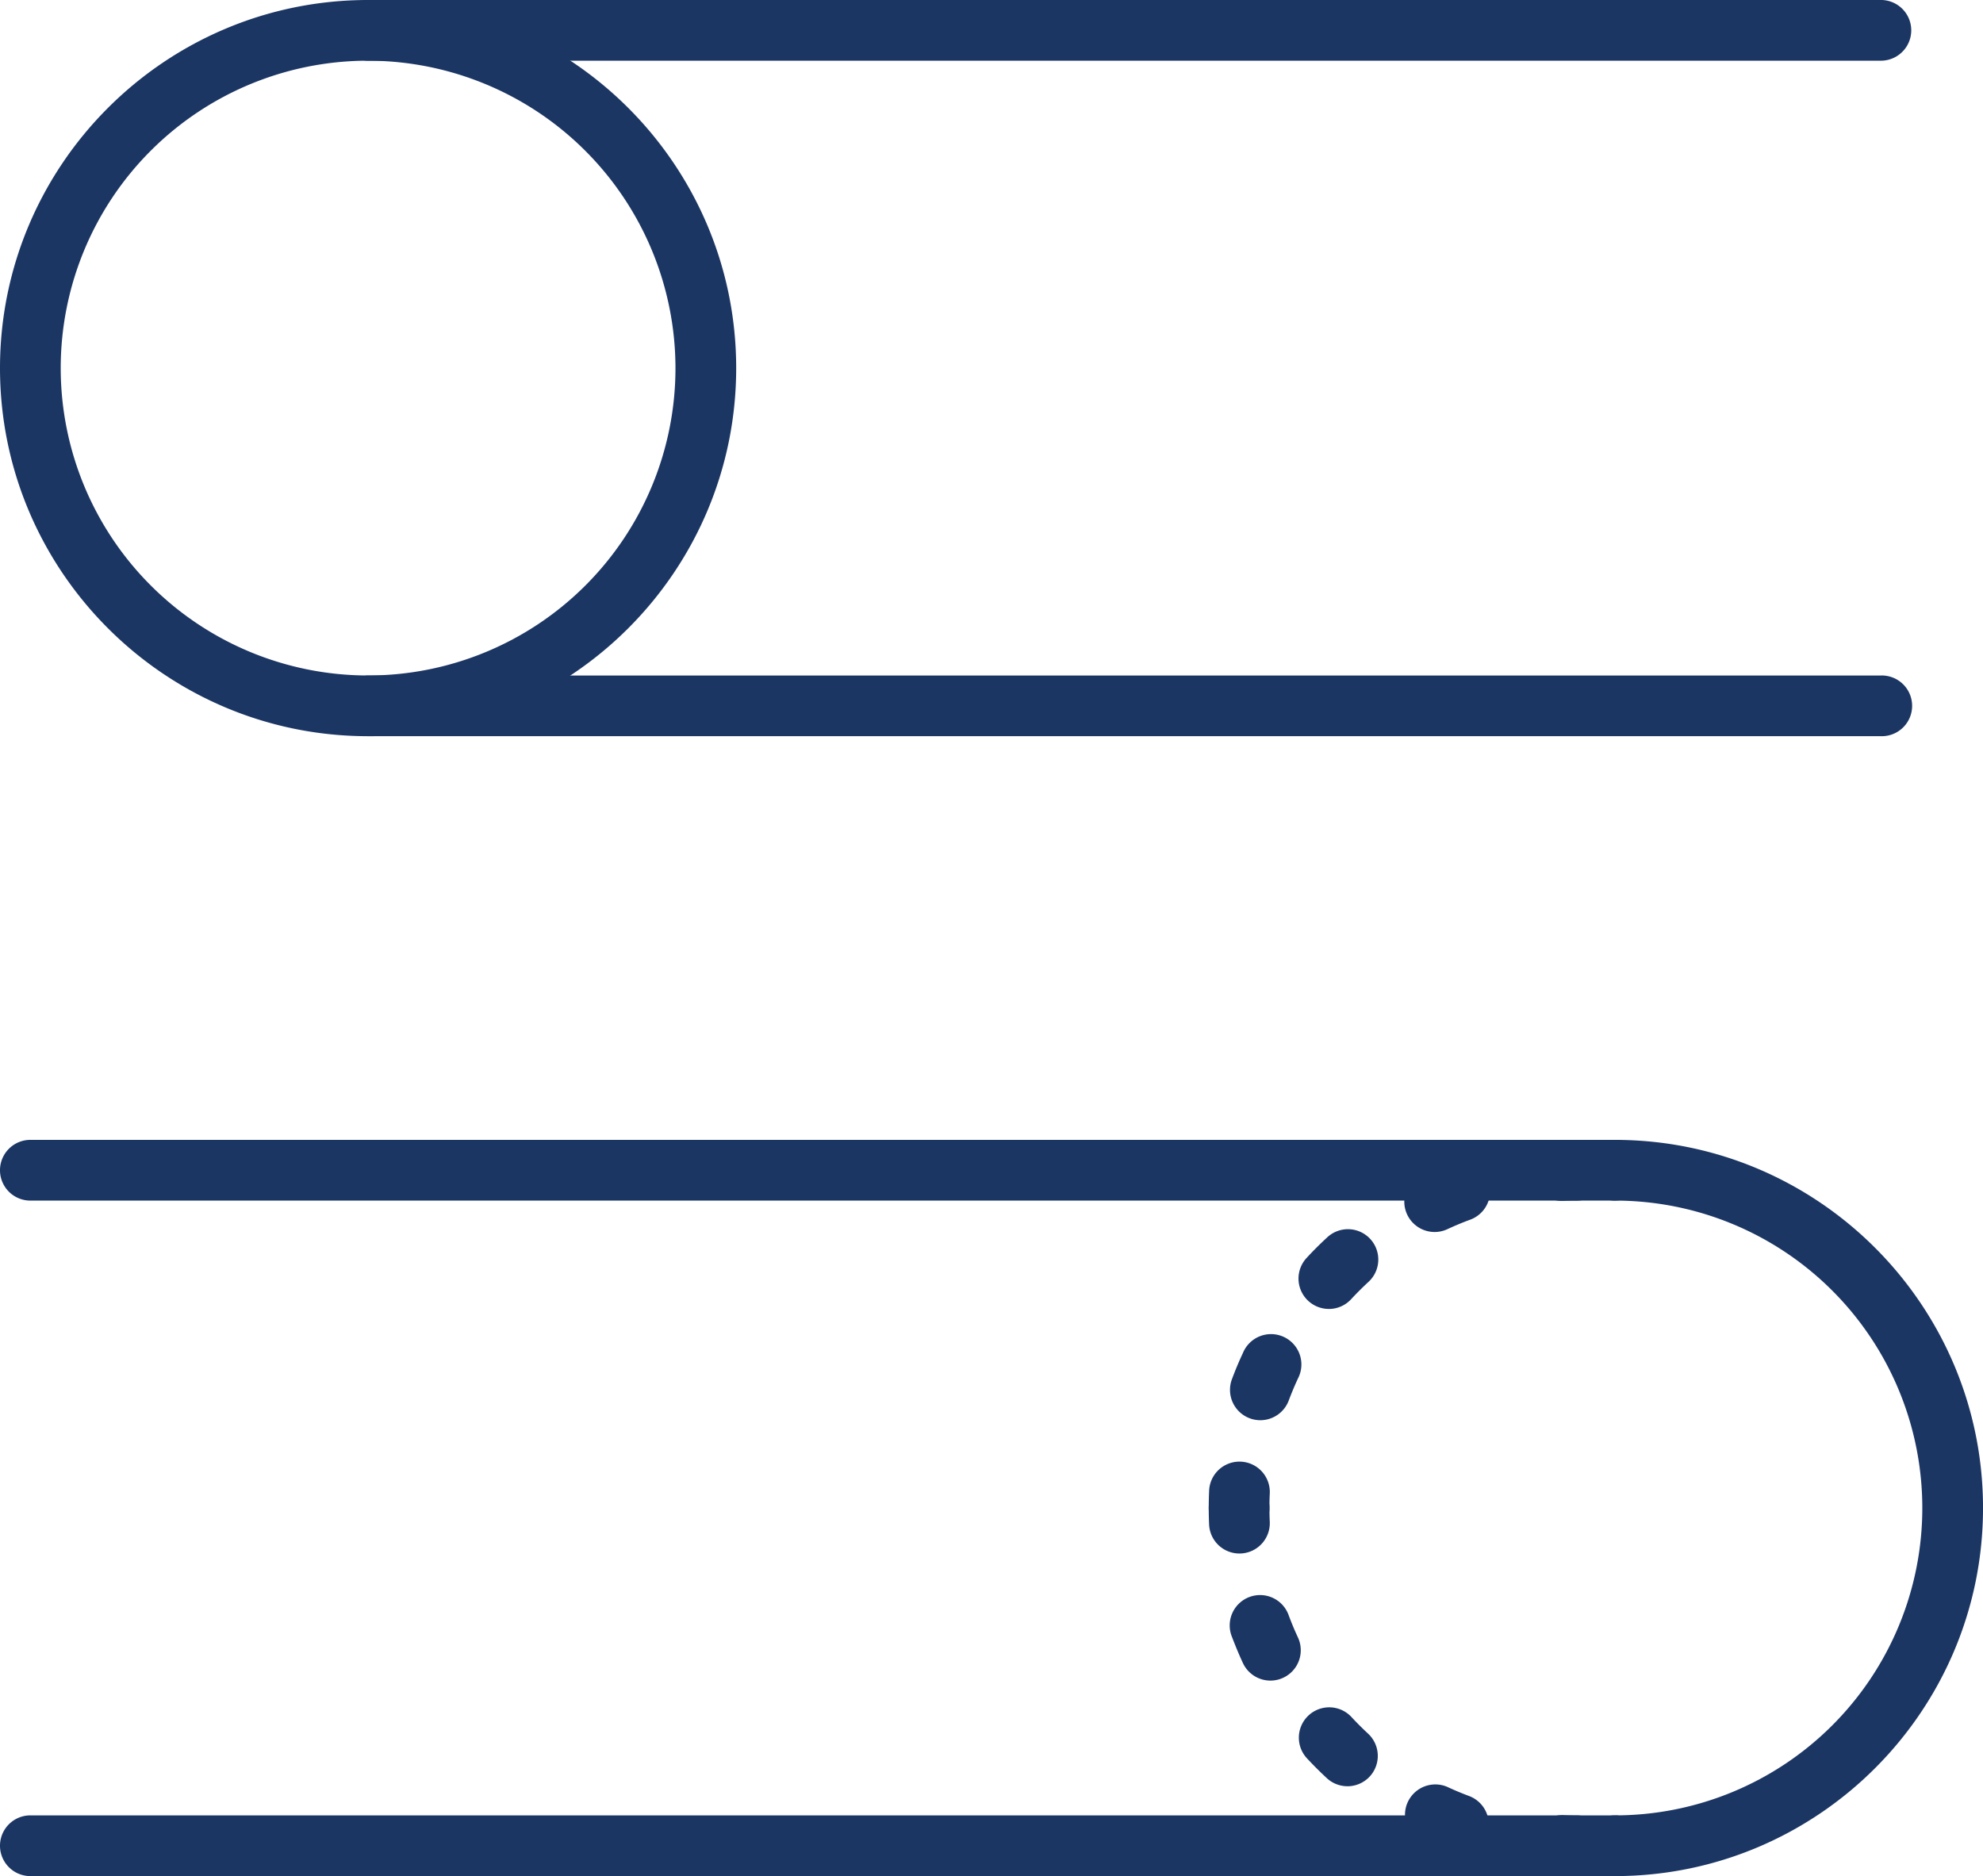
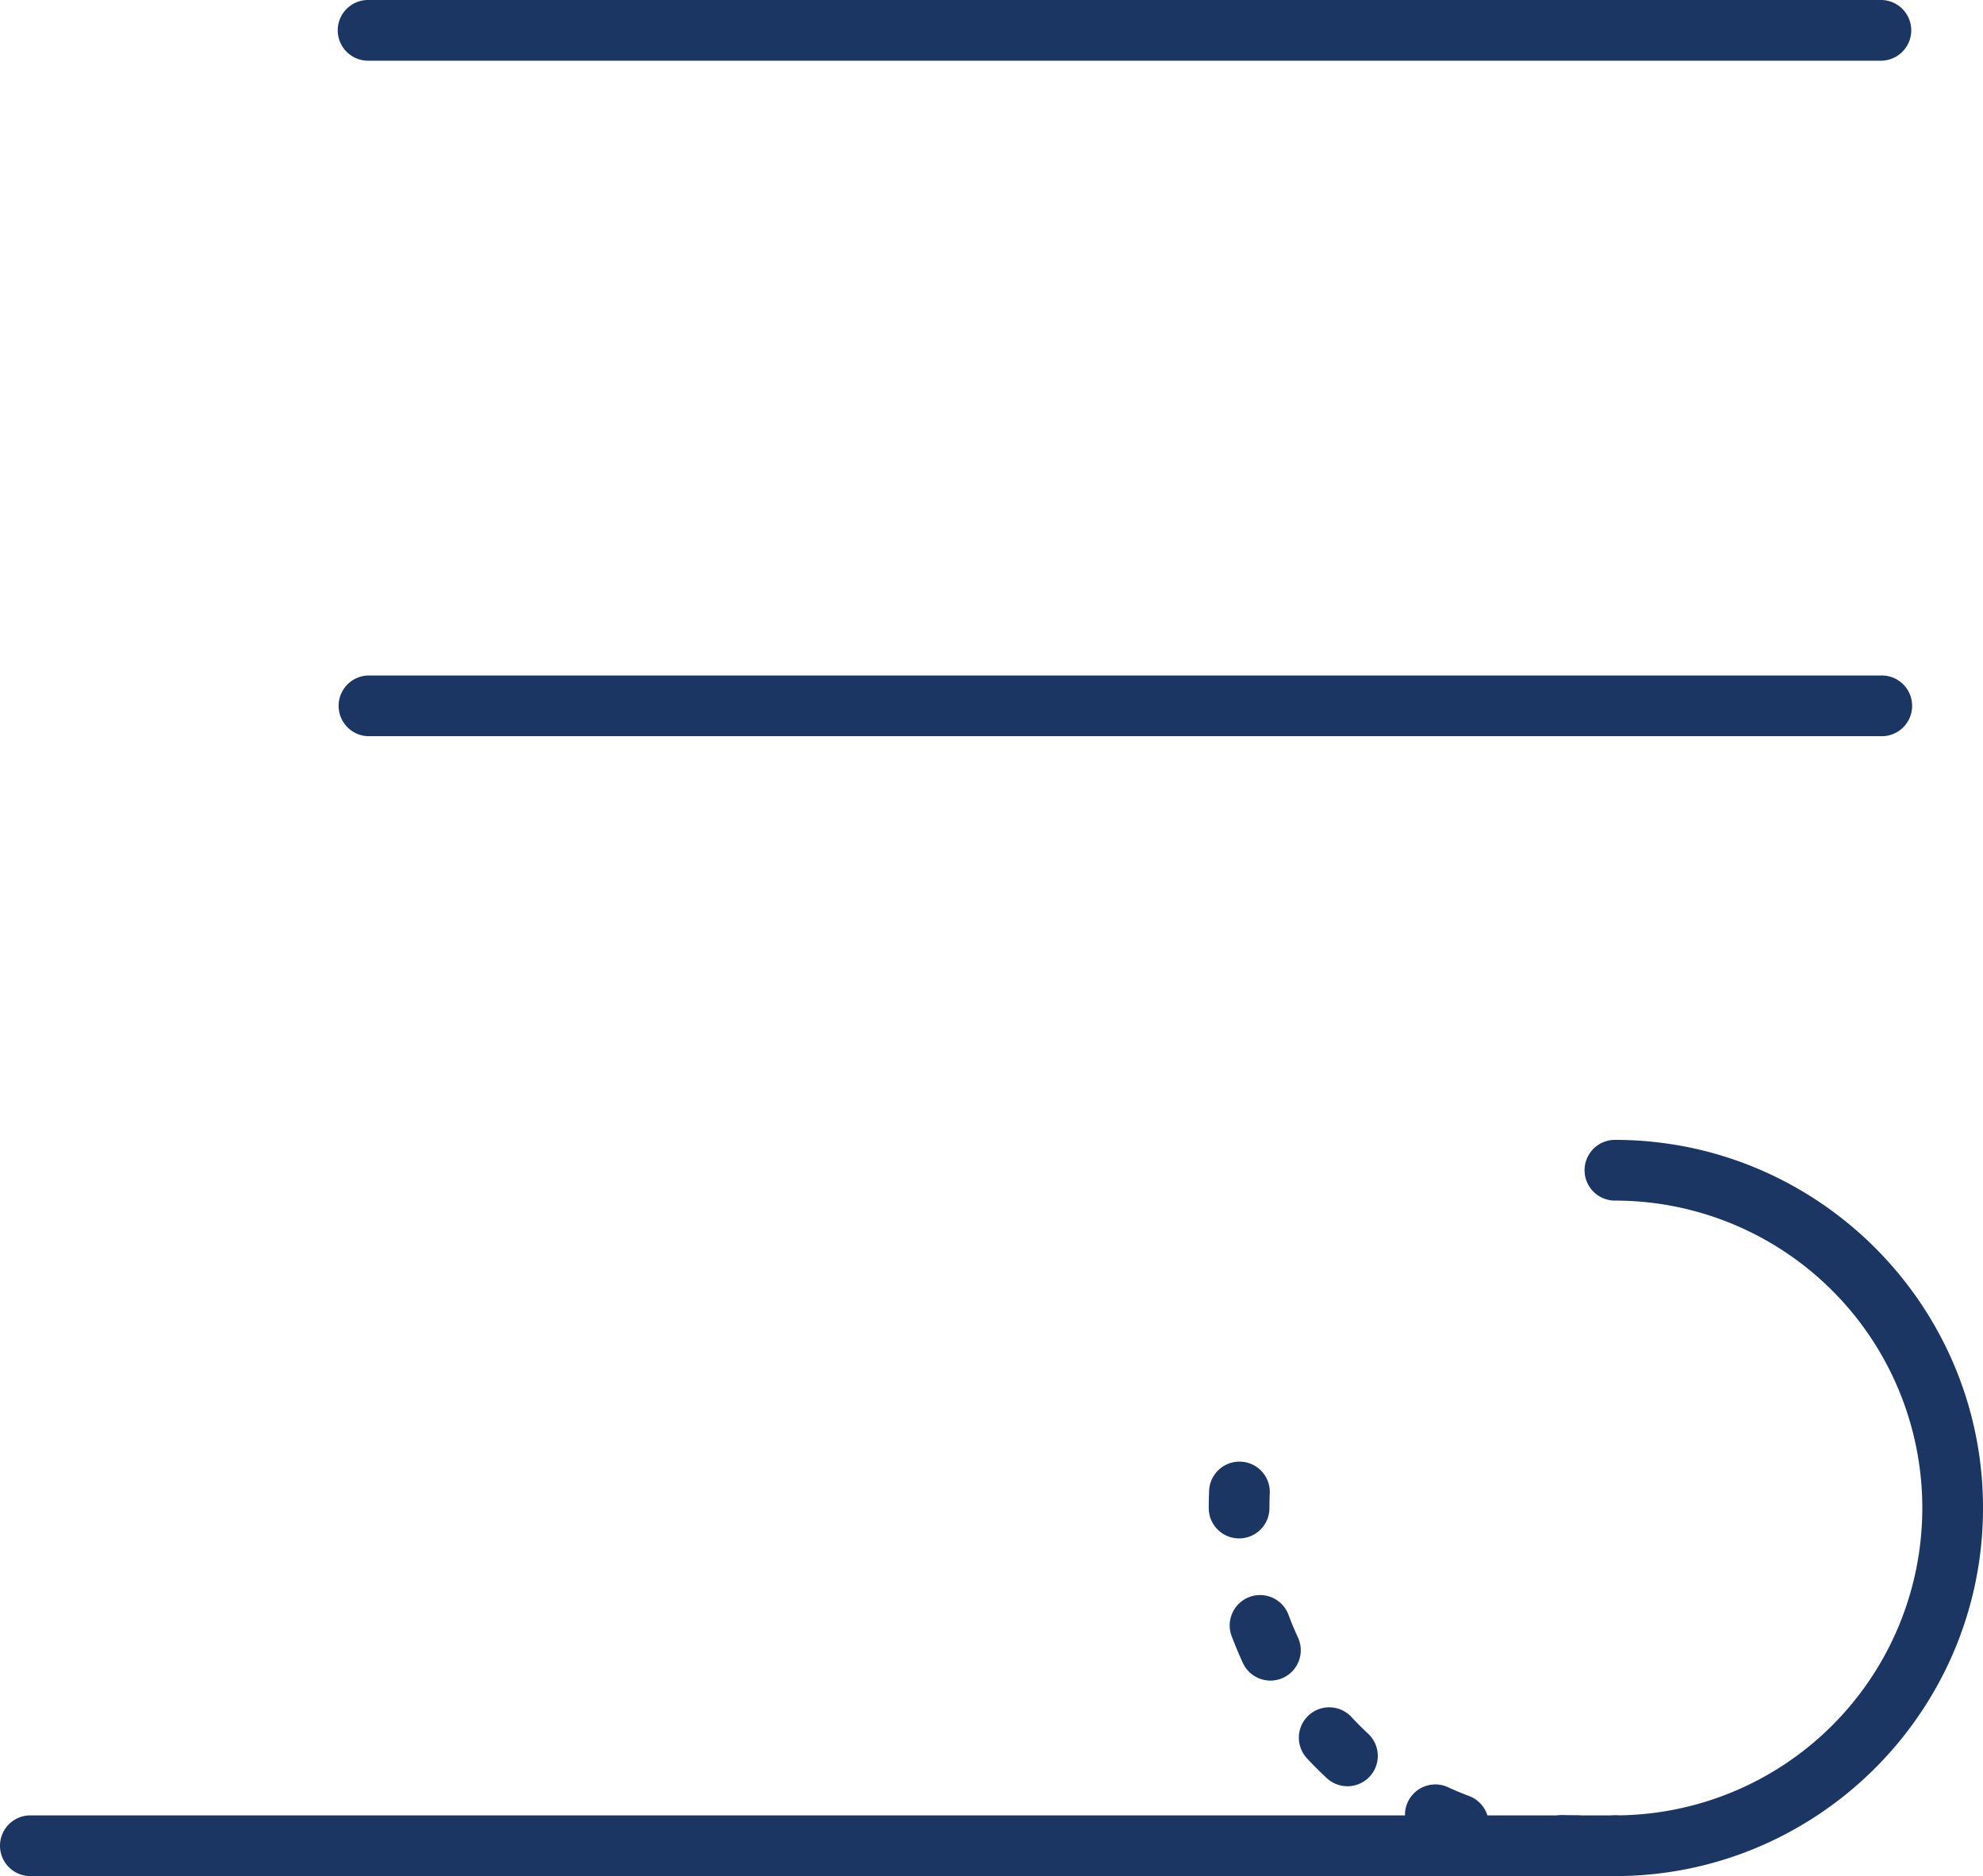
<svg xmlns="http://www.w3.org/2000/svg" id="Layer_1" data-name="Layer 1" viewBox="0 0 776.62 734.73">
  <defs>
    <style>.cls-1{fill:#1c3664;}.cls-2{fill:none;stroke:#1c3664;stroke-linecap:round;stroke-miterlimit:10;stroke-width:10px;}</style>
  </defs>
  <title>lymphatic</title>
-   <path class="cls-1" d="M152.39,308.83C72.9,308.83,8.23,244.16,8.23,164.67S72.9,20.52,152.39,20.52,296.55,85.18,296.55,164.67,231.88,308.83,152.39,308.83Zm0-264.54A120.38,120.38,0,1,0,272.77,164.67,120.52,120.52,0,0,0,152.39,44.29Z" transform="translate(-8.23 -20.52)" />
  <path class="cls-1" d="M744.86,44.29H152.39a11.89,11.89,0,0,1,0-23.78H744.86a11.89,11.89,0,1,1,0,23.78Z" transform="translate(-8.23 -20.52)" />
  <path class="cls-1" d="M744.86,308.83H152.39a11.89,11.89,0,0,1,0-23.77H744.86a11.89,11.89,0,1,1,0,23.77Z" transform="translate(-8.23 -20.52)" />
  <path class="cls-1" d="M640.7,755.24a11.89,11.89,0,0,1,0-23.78,120.38,120.38,0,1,0,0-240.76,11.89,11.89,0,0,1,0-23.78c79.49,0,144.16,64.67,144.16,144.16S720.19,755.24,640.7,755.24Z" transform="translate(-8.23 -20.52)" />
  <path class="cls-2" d="M508.43,611.09" transform="translate(-8.23 -20.52)" />
-   <path class="cls-1" d="M640.7,490.7H20.12a11.89,11.89,0,0,1,0-23.78H640.7a11.89,11.89,0,1,1,0,23.78Z" transform="translate(-8.23 -20.52)" />
  <path class="cls-1" d="M640.7,755.24H20.12a11.89,11.89,0,0,1,0-23.78H640.7a11.89,11.89,0,1,1,0,23.78Z" transform="translate(-8.23 -20.52)" />
-   <path class="cls-1" d="M619.82,490.83a11.89,11.89,0,0,1-.51-23.76q3.22-.14,6.46-.14a11.89,11.89,0,1,1,0,23.78q-2.73,0-5.43.12Z" transform="translate(-8.23 -20.52)" />
-   <path class="cls-1" d="M501.82,576.71a11.89,11.89,0,0,1-11.14-16c1.3-3.49,2.76-7,4.34-10.36a11.89,11.89,0,1,1,21.55,10c-1.31,2.82-2.53,5.73-3.62,8.64A11.89,11.89,0,0,1,501.82,576.71Zm26.87-43.58a11.89,11.89,0,0,1-8.72-20c2.52-2.73,5.19-5.4,7.94-7.93a11.89,11.89,0,1,1,16.15,17.45c-2.29,2.12-4.53,4.36-6.64,6.63A11.86,11.86,0,0,1,528.69,533.14ZM570.08,503a11.89,11.89,0,0,1-5-22.67c3.4-1.58,6.88-3,10.36-4.33a11.89,11.89,0,1,1,8.31,22.27c-2.9,1.08-5.82,2.3-8.66,3.62A11.84,11.84,0,0,1,570.08,503Z" transform="translate(-8.23 -20.52)" />
  <path class="cls-1" d="M493.51,623a11.89,11.89,0,0,1-11.89-11.89q0-3.25.14-6.47a11.89,11.89,0,1,1,23.75,1q-.12,2.7-.12,5.42A11.89,11.89,0,0,1,493.51,623Z" transform="translate(-8.23 -20.52)" />
-   <path class="cls-1" d="M493.63,628.91a11.89,11.89,0,0,1-11.87-11.36q-.14-3.22-.14-6.47a11.89,11.89,0,0,1,23.78,0q0,2.72.12,5.42a11.89,11.89,0,0,1-11.35,12.4Z" transform="translate(-8.23 -20.52)" />
  <path class="cls-1" d="M579.52,746.93a11.86,11.86,0,0,1-4.16-.75c-3.48-1.3-7-2.76-10.36-4.34a11.89,11.89,0,0,1,10-21.56c2.83,1.32,5.73,2.53,8.64,3.62a11.89,11.89,0,0,1-4.16,23Zm-43.58-26.88a11.85,11.85,0,0,1-8.07-3.16c-2.73-2.53-5.4-5.2-7.93-7.93a11.89,11.89,0,0,1,17.45-16.15c2.12,2.29,4.35,4.52,6.63,6.64a11.89,11.89,0,0,1-8.08,20.61Zm-30.15-41.37A11.89,11.89,0,0,1,495,671.8c-1.57-3.38-3-6.87-4.34-10.37a11.89,11.89,0,1,1,22.28-8.3c1.09,2.92,2.3,5.83,3.61,8.64a11.89,11.89,0,0,1-10.77,16.91Z" transform="translate(-8.23 -20.52)" />
  <path class="cls-1" d="M625.78,755.24q-3.25,0-6.46-.14a11.89,11.89,0,0,1,1-23.75q2.7.12,5.43.12a11.89,11.89,0,1,1,0,23.78Z" transform="translate(-8.23 -20.52)" />
</svg>